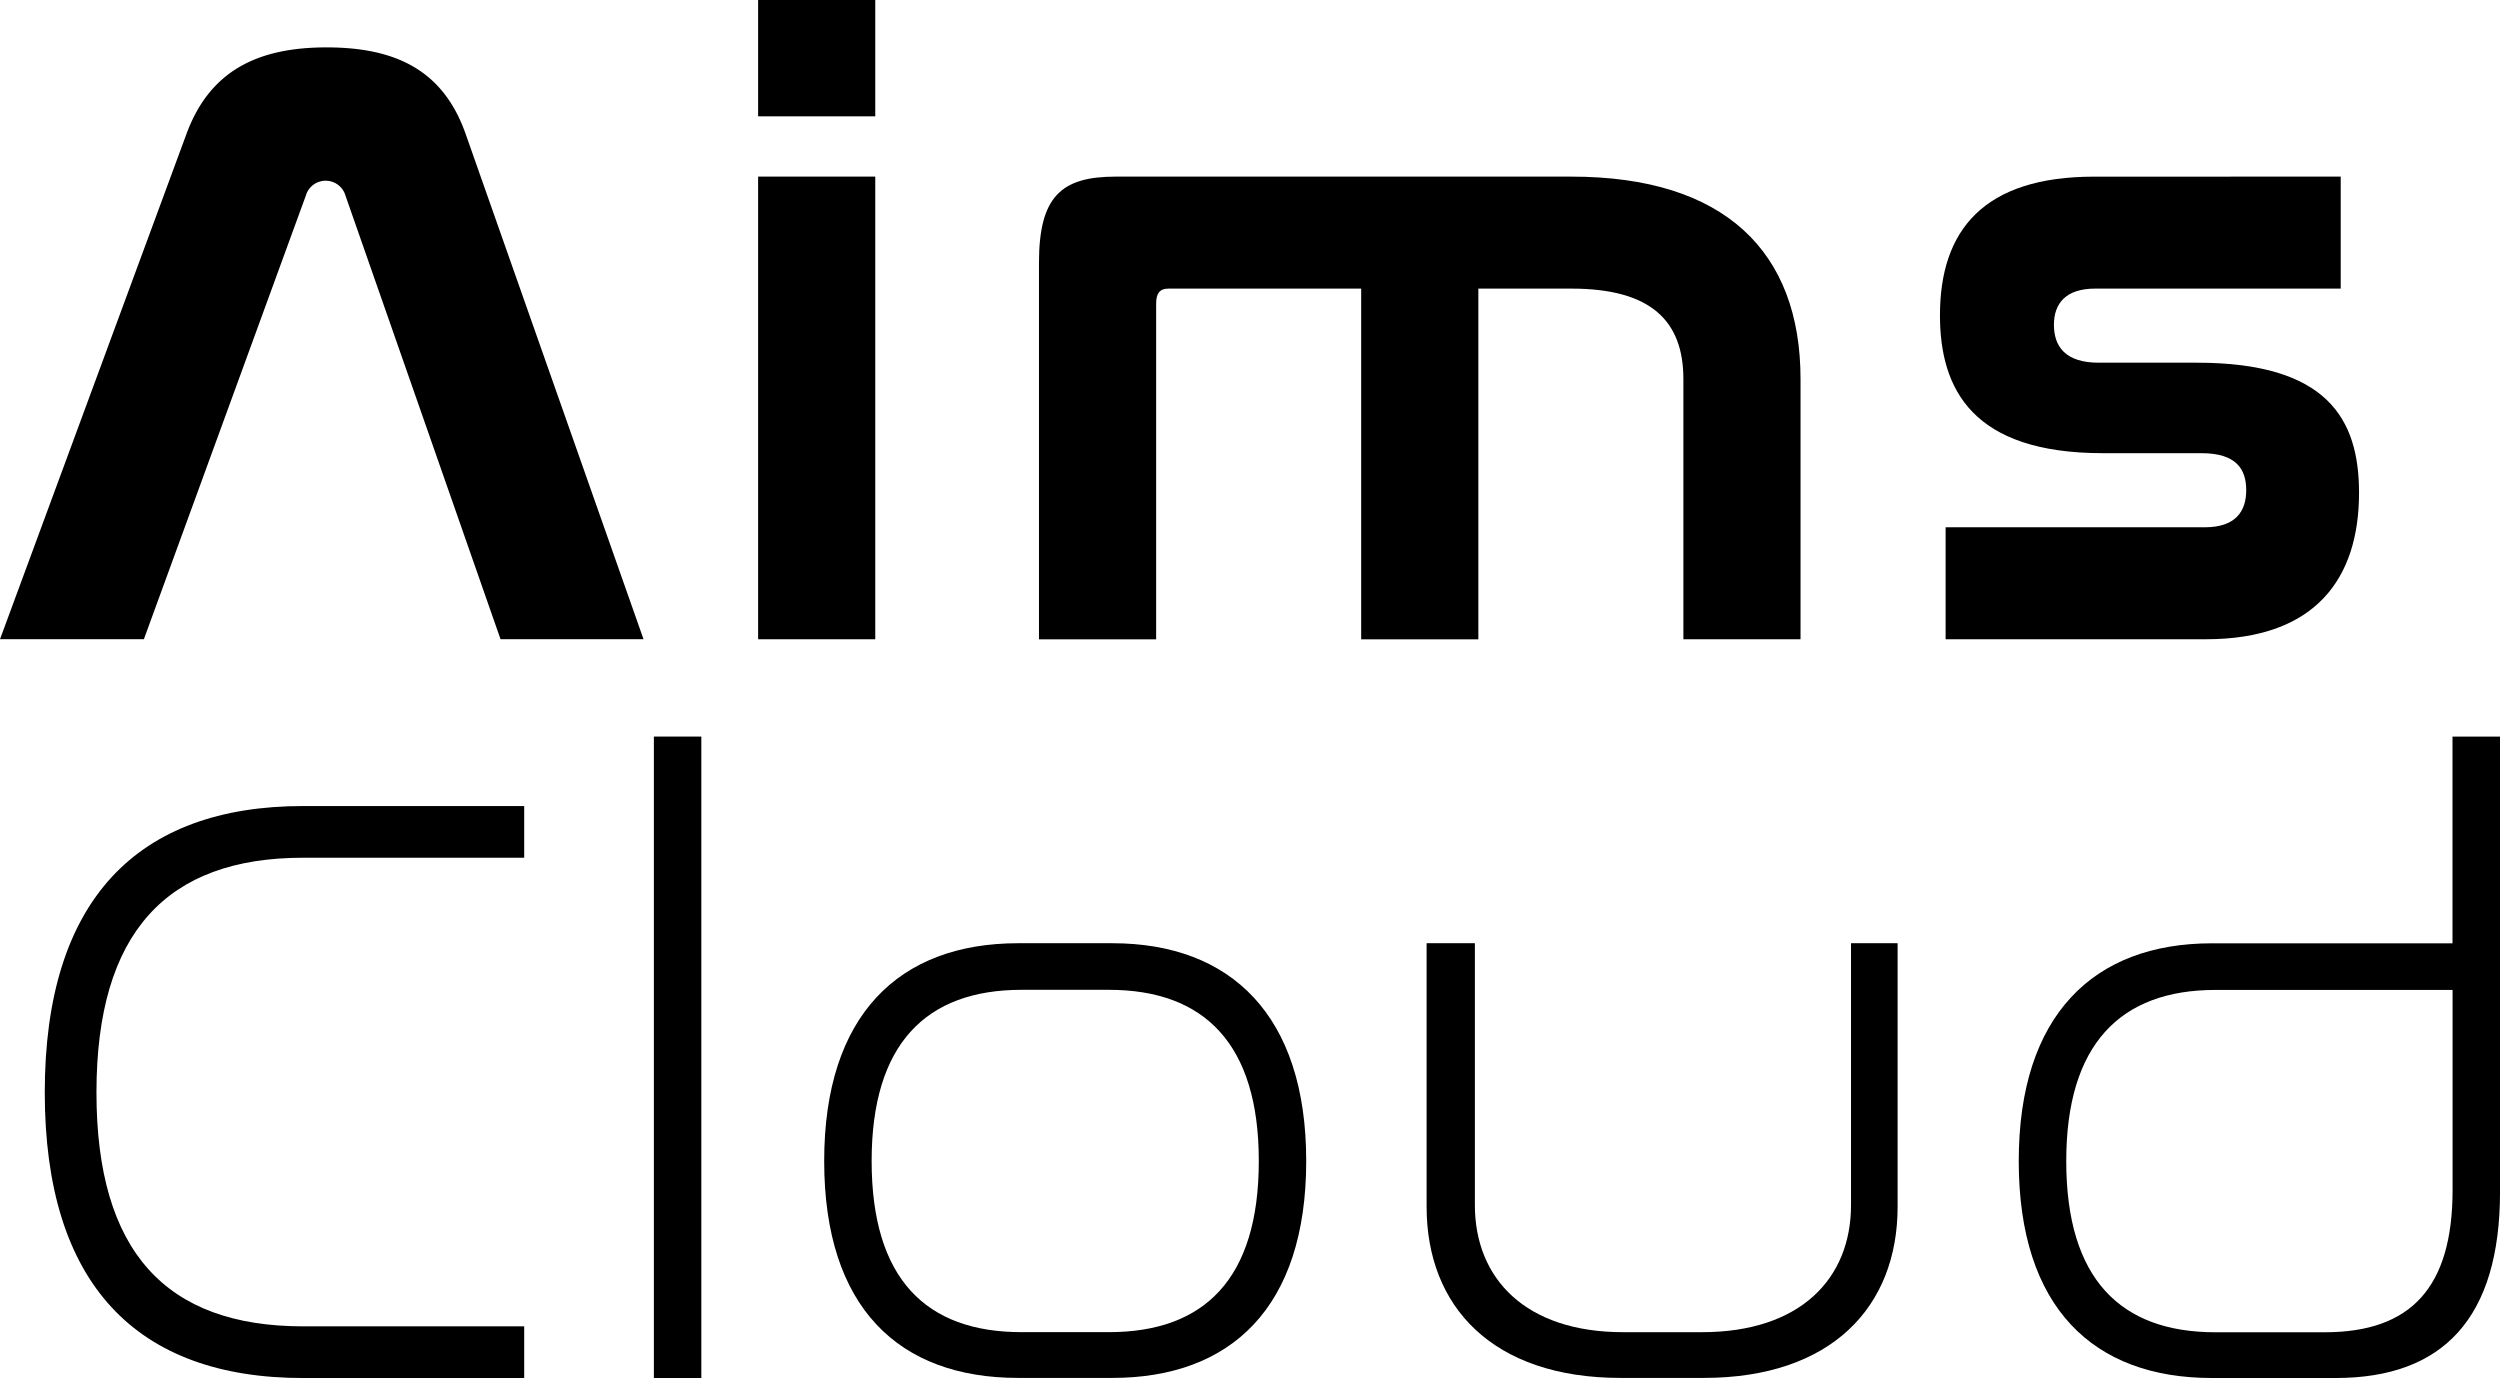
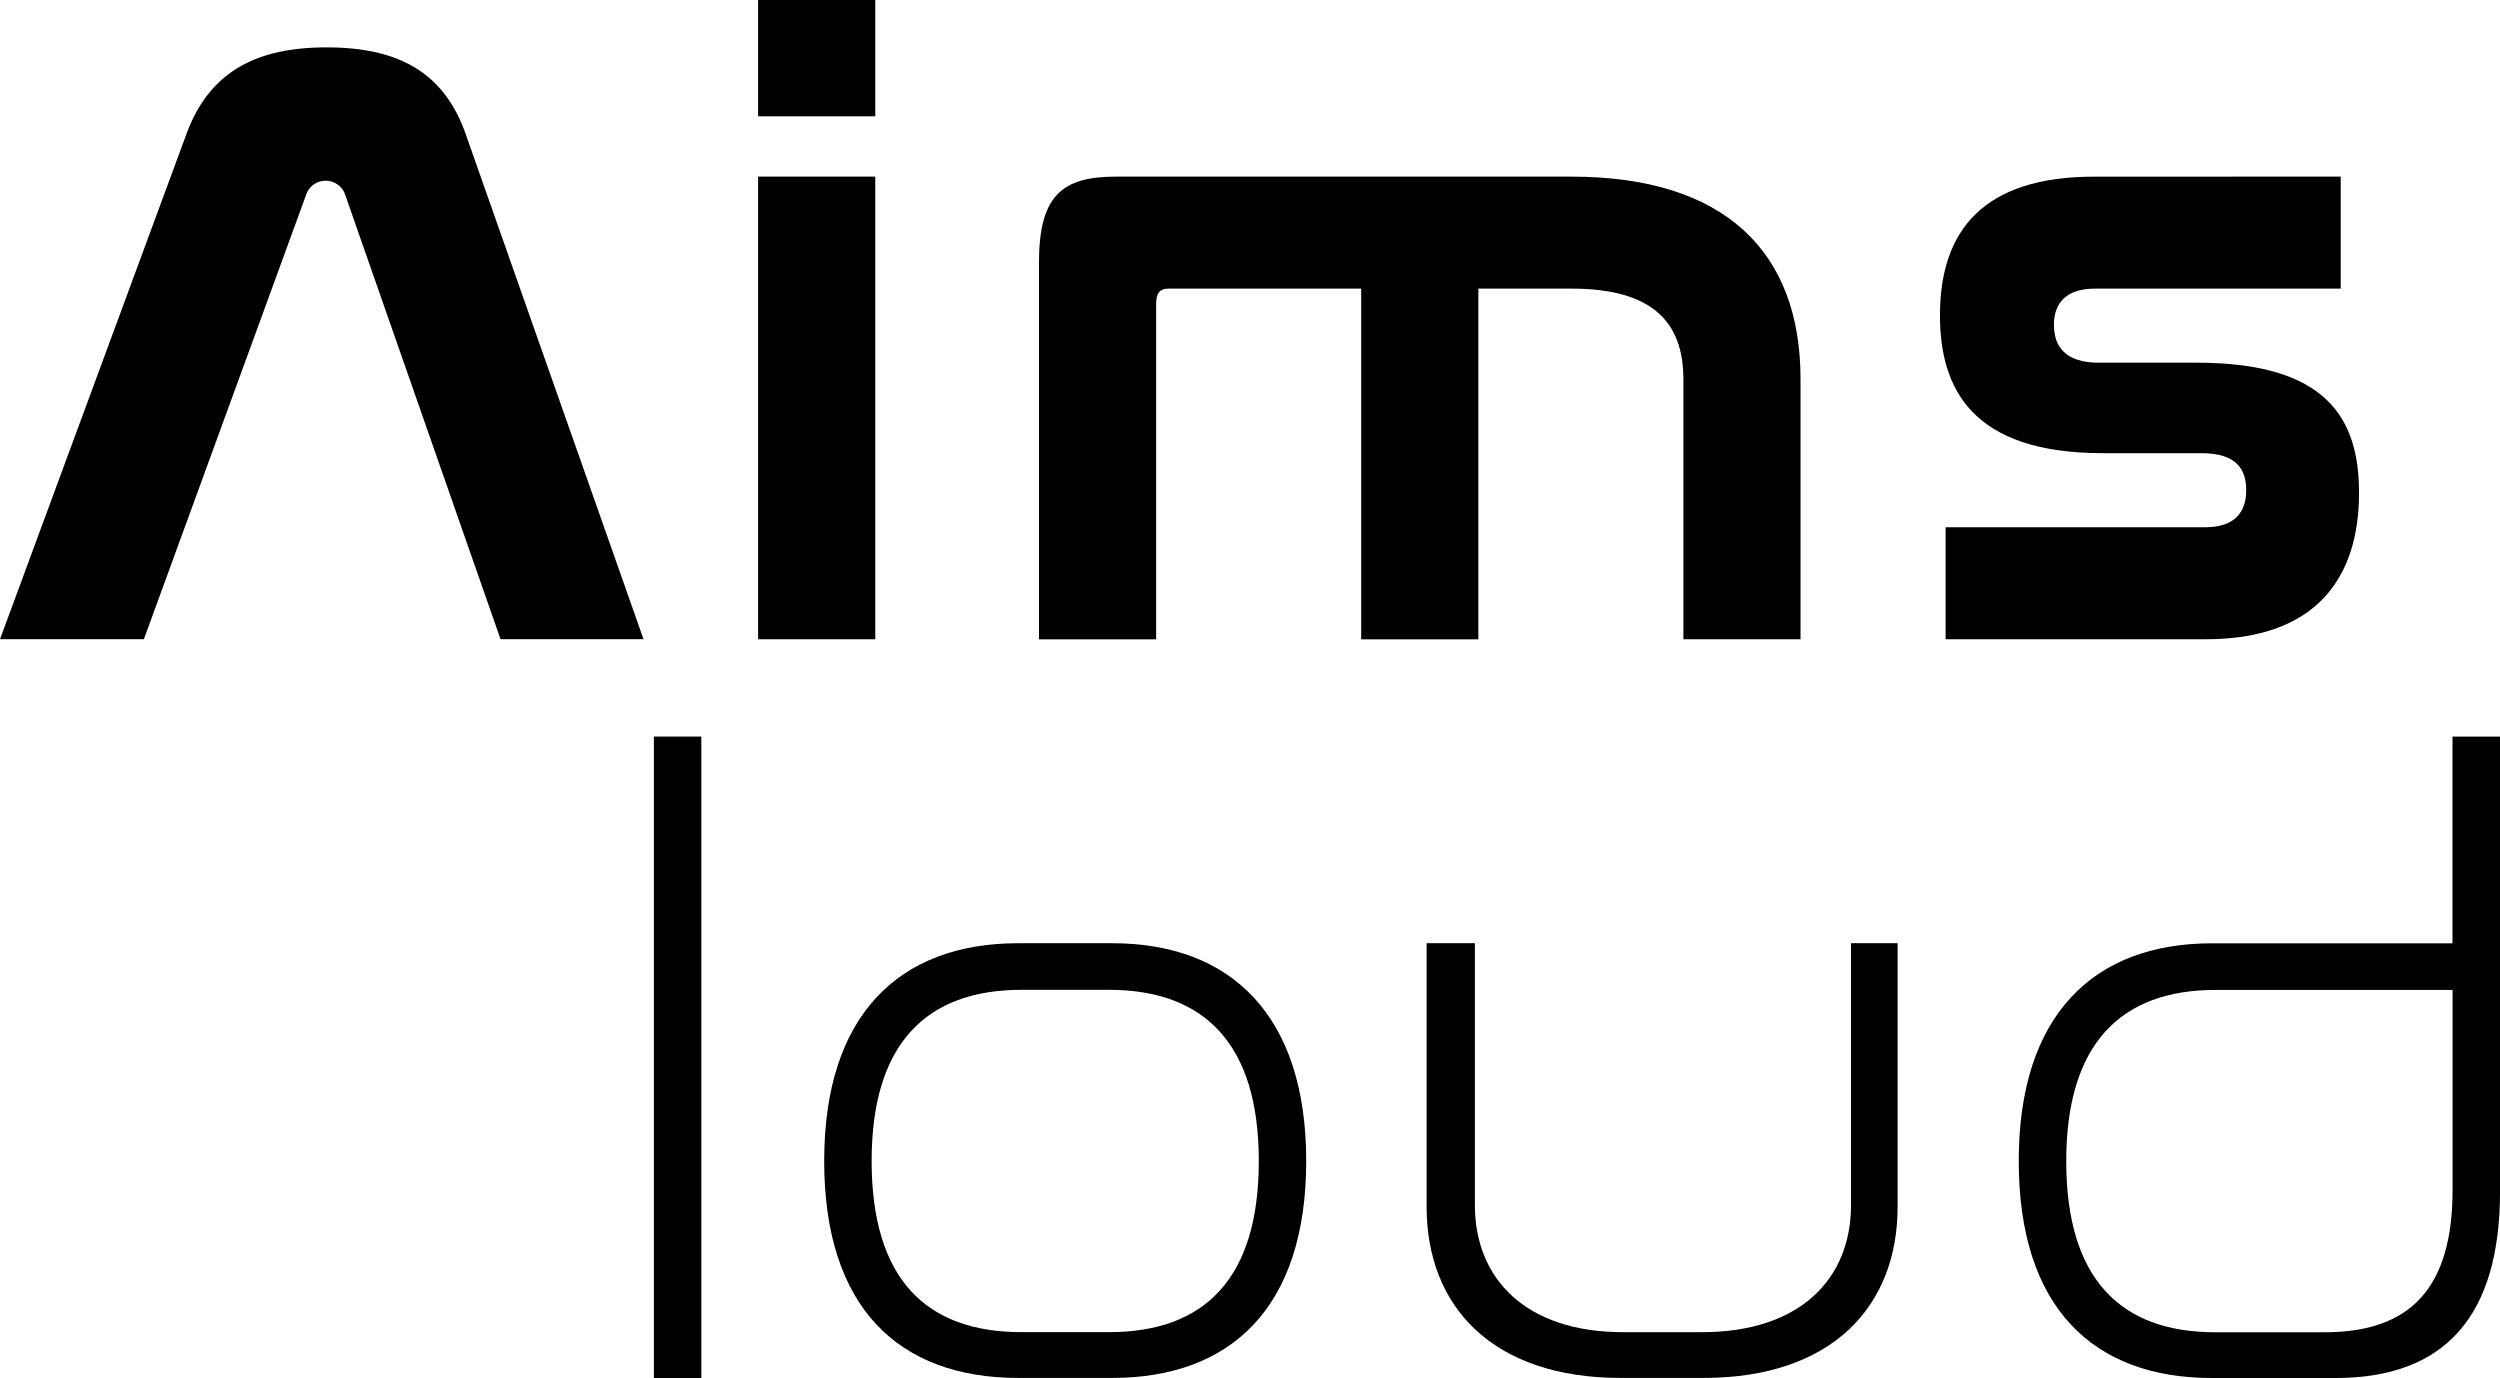
<svg xmlns="http://www.w3.org/2000/svg" width="84.829" height="46.758" viewBox="0 0 84.829 46.758">
  <defs>
    <style>.a{fill:none;}.b{clip-path:url(#a);}</style>
    <clipPath id="a">
      <rect class="a" width="84.829" height="46.758" />
    </clipPath>
  </defs>
  <g class="b" transform="translate(0 0)">
-     <path d="M19.843,64.429v1.754h-7.5c-4.628,0-7.014,2.53-7.014,7.965,0,5.405,2.357,7.936,7.014,7.936h7.5v1.754h-7.5c-5.663,0-8.768-3.192-8.768-9.69,0-6.527,3.133-9.719,8.768-9.719Z" transform="translate(-2.056 -37.079)" />
    <rect width="1.61" height="21.766" transform="translate(22.187 24.993)" />
    <path d="M75.654,75.4c4.025,0,6.582,2.444,6.582,7.39,0,4.974-2.558,7.36-6.582,7.36H72.463c-4.054,0-6.583-2.387-6.583-7.36,0-4.946,2.53-7.39,6.583-7.39Zm-3.076,1.581c-3.248,0-5.088,1.84-5.088,5.808,0,4,1.84,5.808,5.088,5.808h2.961c3.248,0,5.088-1.811,5.088-5.808,0-3.968-1.84-5.808-5.088-5.808Z" transform="translate(-37.914 -43.395)" />
    <path d="M115.671,75.4v8.885c0,2.5,1.724,4.313,5.031,4.313h2.673c3.335,0,5.059-1.812,5.059-4.313V75.4h1.581v8.942c0,3.393-2.242,5.808-6.582,5.808h-2.817c-4.341,0-6.583-2.415-6.583-5.808V75.4Z" transform="translate(-65.626 -43.395)" />
    <path d="M177.7,58.876v15.44c0,4.284-1.926,6.325-5.577,6.325h-4.2c-4.025,0-6.554-2.387-6.554-7.361,0-4.945,2.53-7.389,6.554-7.389h8.164V58.876ZM176.09,74.258V67.473h-8.049c-3.22,0-5.06,1.84-5.06,5.808,0,4,1.84,5.808,5.06,5.808h3.708c2.933,0,4.341-1.524,4.341-4.831" transform="translate(-92.87 -33.883)" />
    <path d="M4.882,23.869H0L6.343,6.681c.79-2.1,2.4-2.894,4.736-2.894,2.368,0,3.947.79,4.706,2.894l6.051,17.188H16.984L11.722,8.815a.7.7,0,0,0-1.344,0Z" transform="translate(0 -2.179)" />
    <path d="M64.575,3.946H60.6V0h3.975Zm0,17.744H60.6V5.992h3.975Z" transform="translate(-34.876 0.001)" />
    <path d="M101.114,14.117c5.2,0,7.775,2.543,7.775,6.87v8.828h-3.975V20.987c0-1.959-1.082-3.07-3.8-3.07H97.957v11.9H93.981v-11.9H87.433c-.292,0-.409.175-.409.5v11.4H83.048V17.041c0-2.251.76-2.924,2.6-2.924Z" transform="translate(-47.794 -8.124)" />
    <path d="M168.673,14.117v3.8h-8.331c-.994,0-1.4.5-1.4,1.228s.38,1.286,1.52,1.286h3.333c4.414,0,5.5,1.9,5.5,4.414,0,2.894-1.462,4.97-5.2,4.97h-8.828v-3.8h8.8c1.023,0,1.4-.526,1.4-1.257,0-.7-.321-1.257-1.52-1.257H160.6c-4.414,0-5.525-2.163-5.525-4.677,0-2.894,1.49-4.706,5.232-4.706Z" transform="translate(-89.249 -8.124)" />
  </g>
</svg>